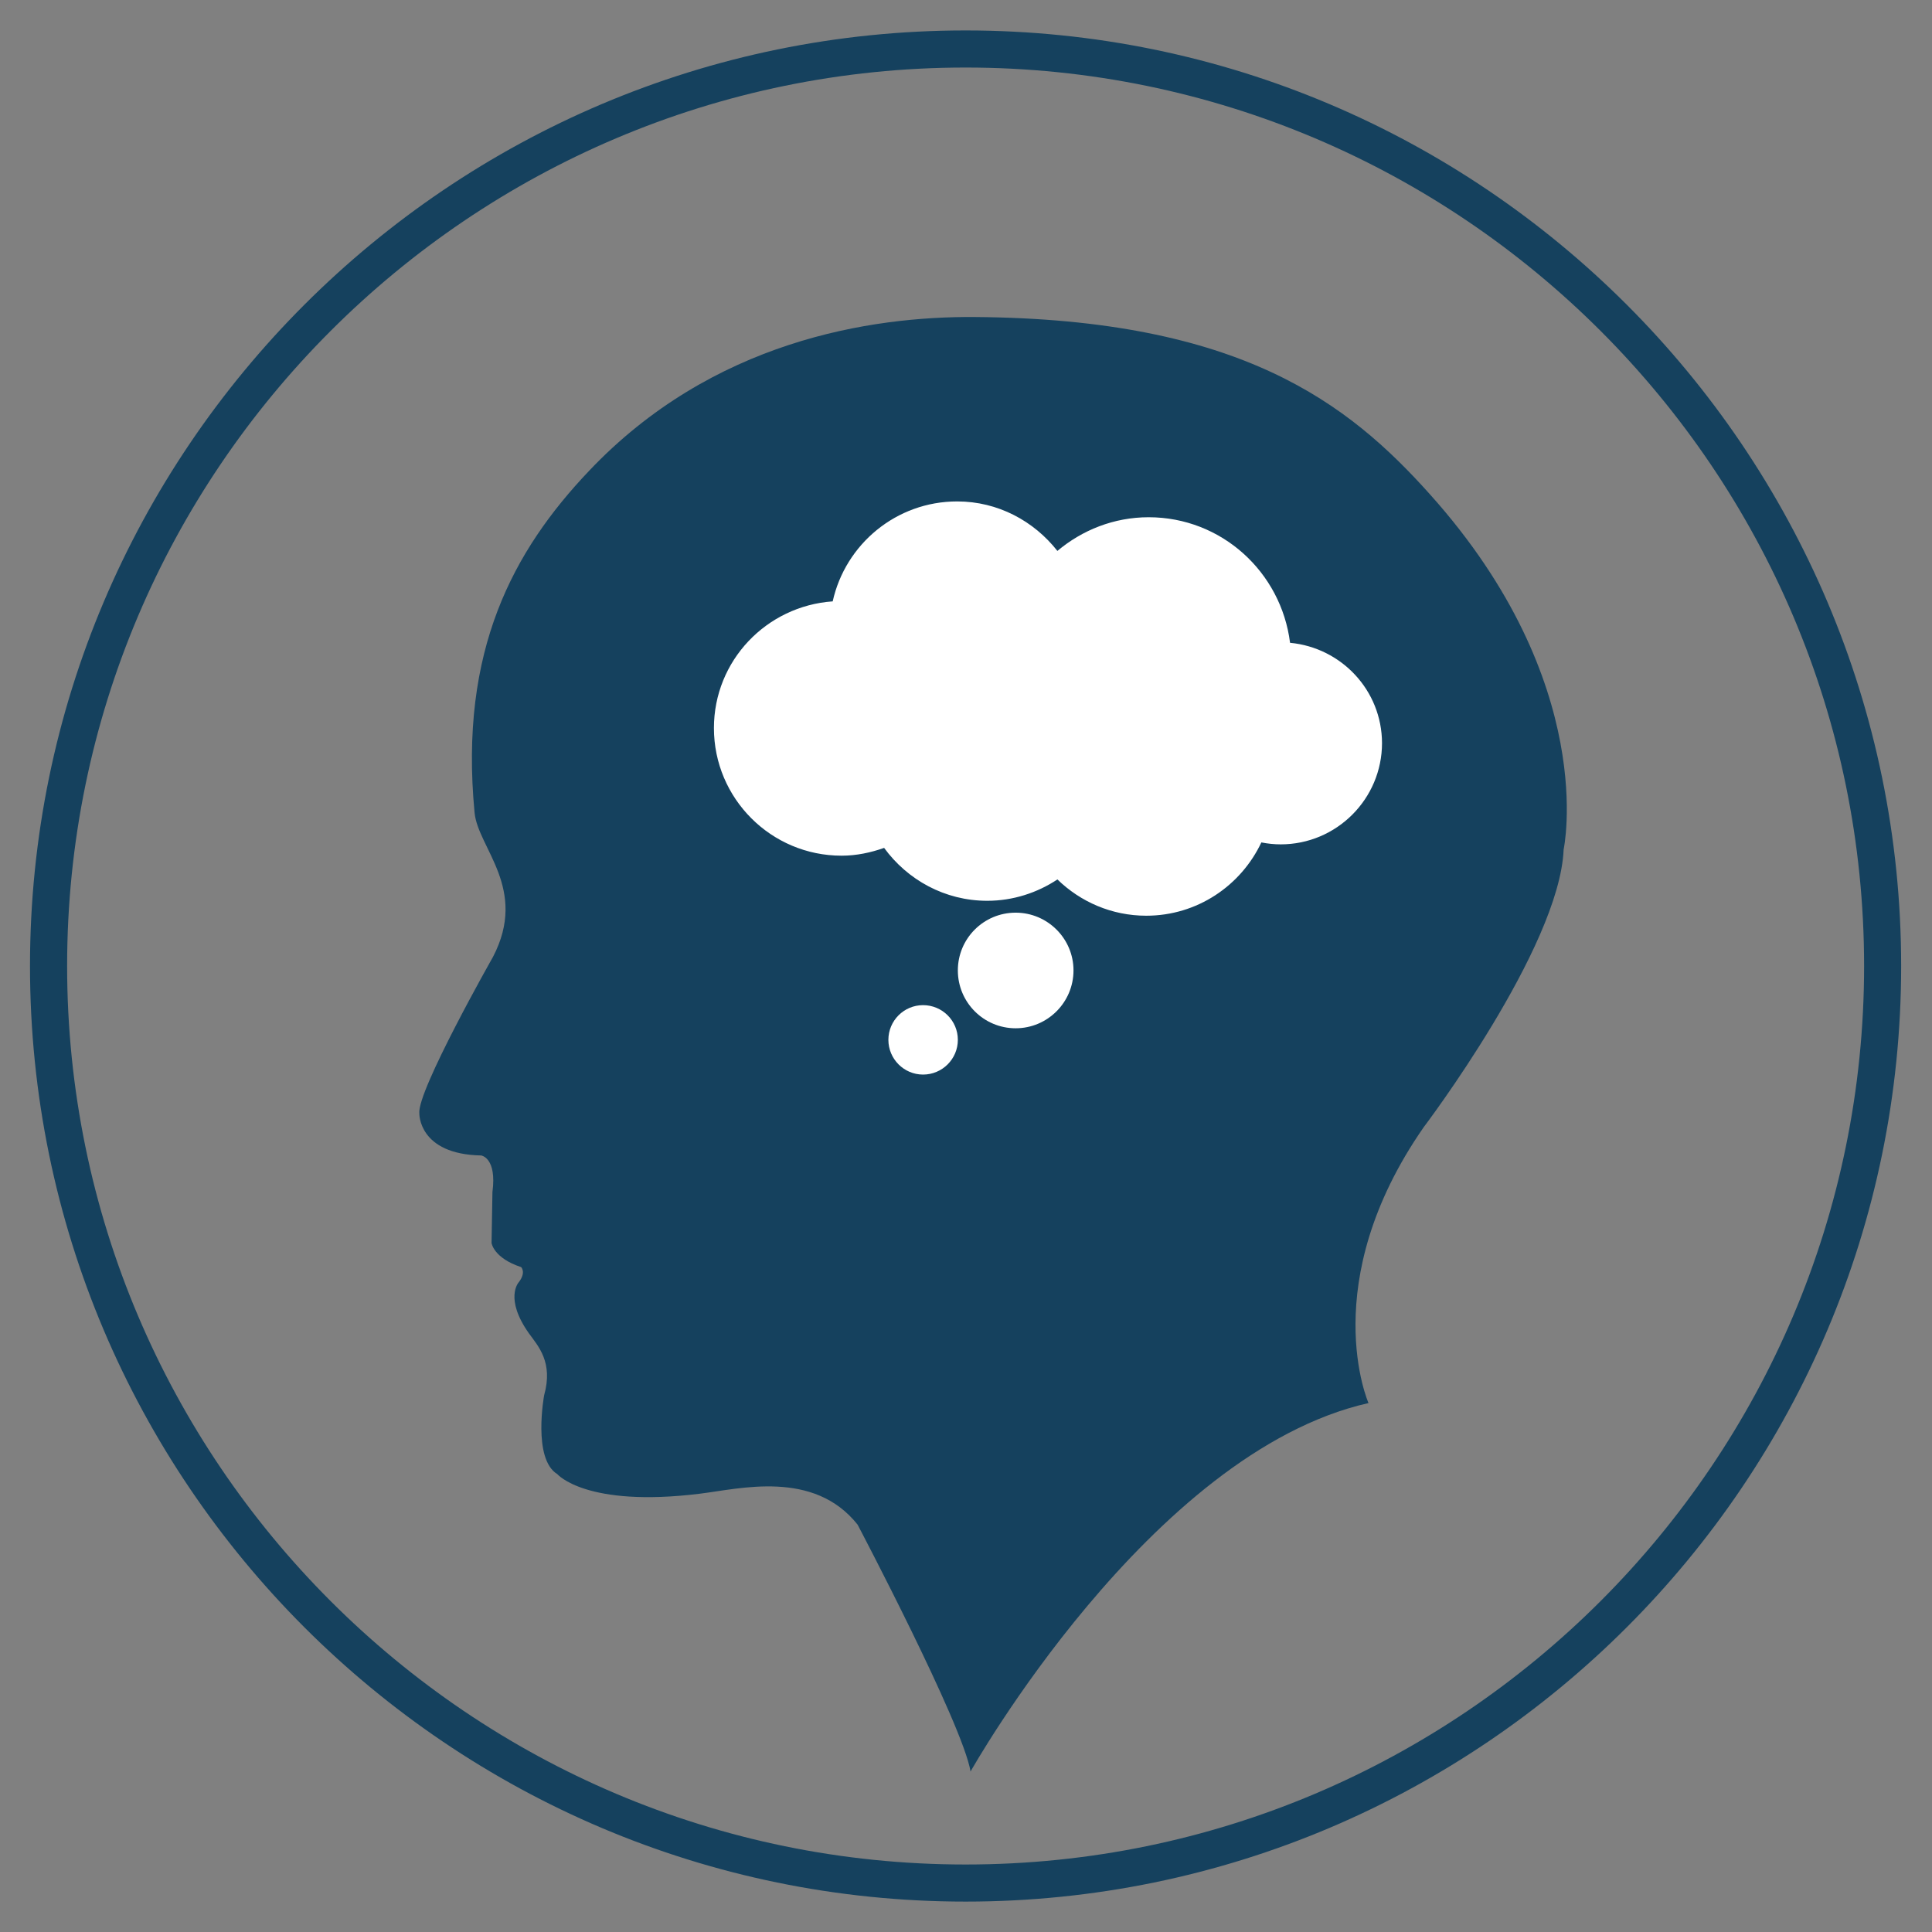
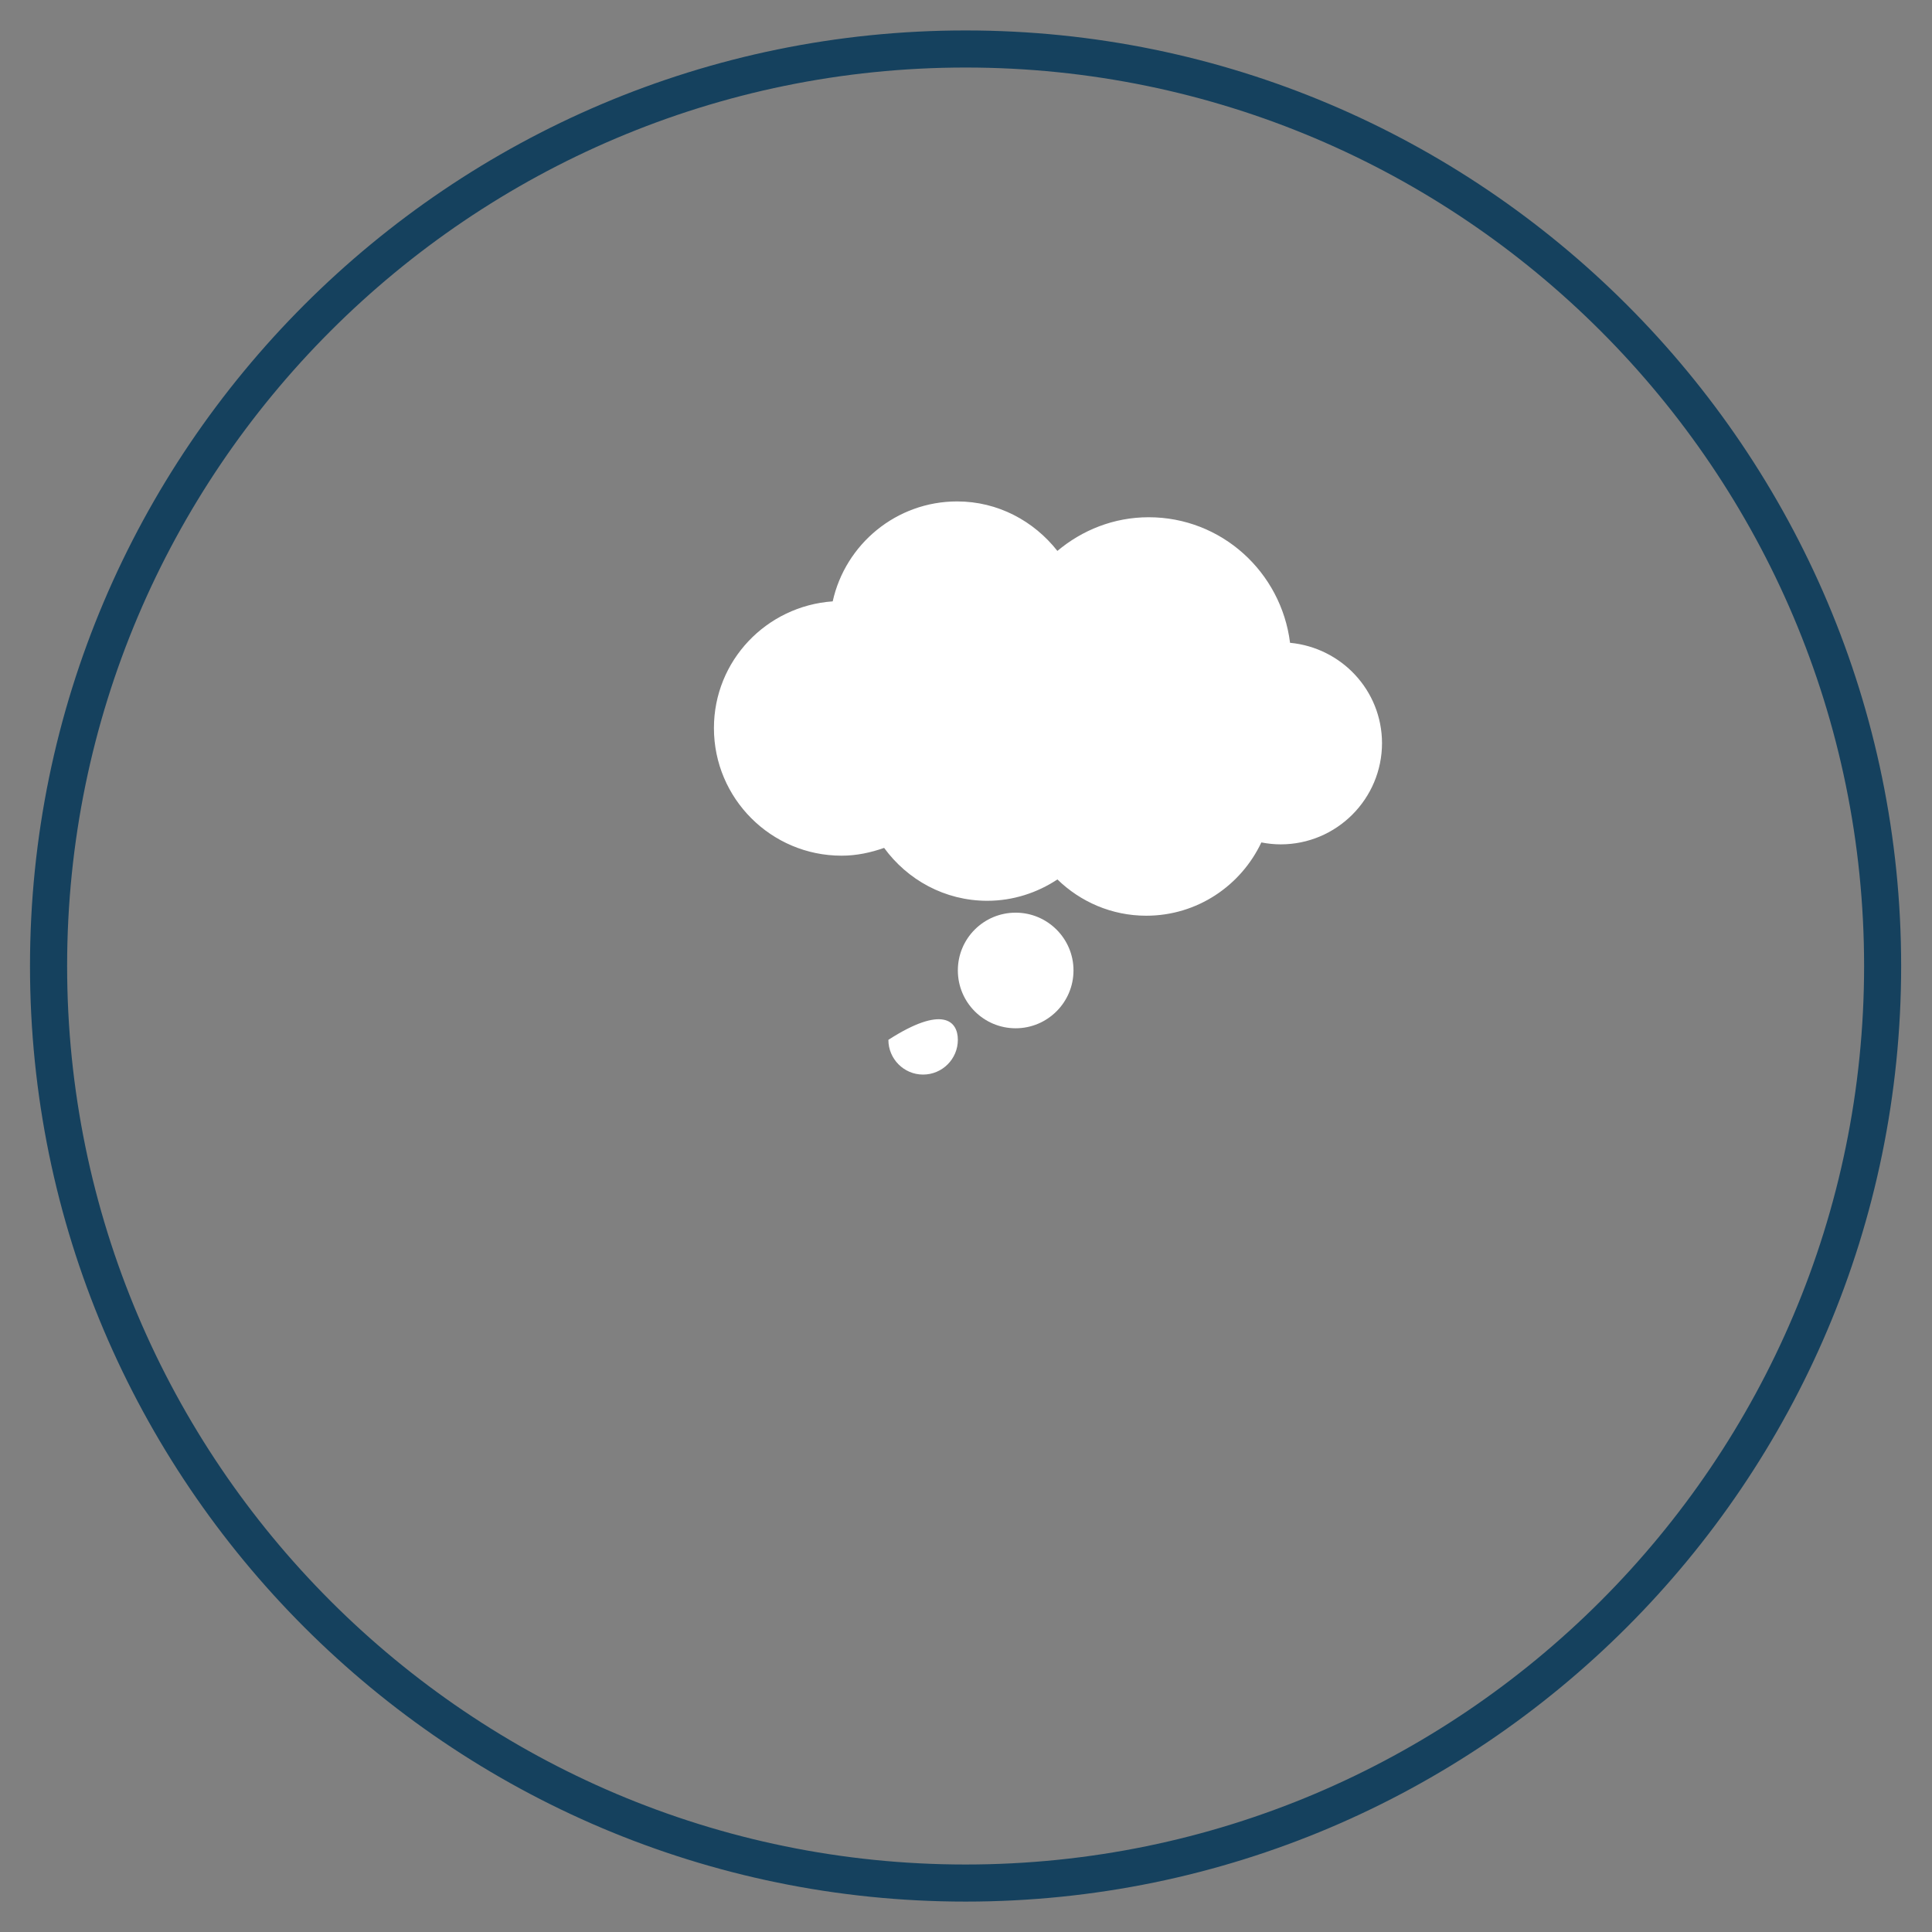
<svg xmlns="http://www.w3.org/2000/svg" version="1.1" id="Layer_1" x="0px" y="0px" width="52.039px" height="52.039px" viewBox="0 0 52.039 52.039" enable-background="new 0 0 52.039 52.039" xml:space="preserve">
  <rect x="0" y="0" width="52.039" height="52.039" fill="#808080" stroke="none" />
  <g>
-     <path fill="#15415E" d="M38.517,13.316c-2.193-2.451-5.096-4.725-12.261-4.777c-2.801-0.021-7.077,0.638-10.403,4.158   c-2.014,2.125-3.491,4.806-3.07,9.192c0.088,0.949,1.452,2.05,0.495,3.887c0,0-2.05,3.613-1.983,4.213c0,0-0.03,1.102,1.666,1.134   c0,0,0.427,0.056,0.303,0.987L13.24,33.48c0,0,0.053,0.406,0.797,0.65c0,0,0.145,0.14-0.068,0.413c0,0-0.39,0.431,0.281,1.376   c0.25,0.345,0.655,0.776,0.406,1.665c0,0-0.316,1.712,0.354,2.121c0,0,0.765,0.908,3.842,0.528   c1.077-0.131,3.064-0.655,4.247,0.833c0,0,2.831,5.375,3.043,6.65c0,0,4.829-8.598,10.719-9.924c0,0-1.43-3.236,1.487-7.431   c0,0,3.659-4.828,3.769-7.481C42.117,22.883,43.085,18.411,38.517,13.316z" />
-   </g>
+     </g>
  <g>
    <path fill="#15415E" d="M26.008,51.22c-13.896,0-25.2-11.305-25.2-25.201c0-13.896,11.306-25.199,25.2-25.199   c13.896,0,25.2,11.303,25.2,25.199C51.208,39.915,39.903,51.22,26.008,51.22z M26.008,1.819c-13.342,0-24.2,10.855-24.2,24.199   c0,13.346,10.856,24.203,24.2,24.203c13.347,0,24.202-10.857,24.202-24.203C50.21,12.674,39.354,1.819,26.008,1.819z" />
  </g>
  <g>
    <path fill="#FFFFFF" d="M34.748,17.314c-0.239-1.905-1.845-3.382-3.809-3.382c-0.94,0-1.793,0.349-2.458,0.907   c-0.633-0.805-1.601-1.333-2.7-1.333c-1.64,0-3.011,1.153-3.352,2.692c-1.784,0.125-3.199,1.597-3.199,3.413   c0,1.896,1.541,3.437,3.438,3.437c0.404,0,0.787-0.083,1.146-0.21c0.627,0.859,1.632,1.425,2.778,1.425   c0.695,0,1.347-0.216,1.89-0.575c0.62,0.603,1.462,0.977,2.393,0.977c1.374,0,2.552-0.812,3.1-1.974   c0.171,0.033,0.343,0.052,0.521,0.052c1.505,0,2.729-1.224,2.729-2.729C37.221,18.596,36.132,17.445,34.748,17.314L34.748,17.314z" />
    <path fill="#FFFFFF" d="M28.915,26.138c0,0.861-0.7,1.559-1.558,1.559c-0.86,0-1.557-0.697-1.557-1.559   c0-0.858,0.695-1.555,1.557-1.555C28.215,24.583,28.915,25.28,28.915,26.138L28.915,26.138z" />
-     <path fill="#FFFFFF" d="M25.8,28.008c0,0.516-0.42,0.936-0.937,0.936c-0.515,0-0.934-0.42-0.934-0.936s0.419-0.934,0.934-0.934   C25.38,27.074,25.8,27.492,25.8,28.008L25.8,28.008z" />
+     <path fill="#FFFFFF" d="M25.8,28.008c0,0.516-0.42,0.936-0.937,0.936c-0.515,0-0.934-0.42-0.934-0.936C25.38,27.074,25.8,27.492,25.8,28.008L25.8,28.008z" />
  </g>
</svg>